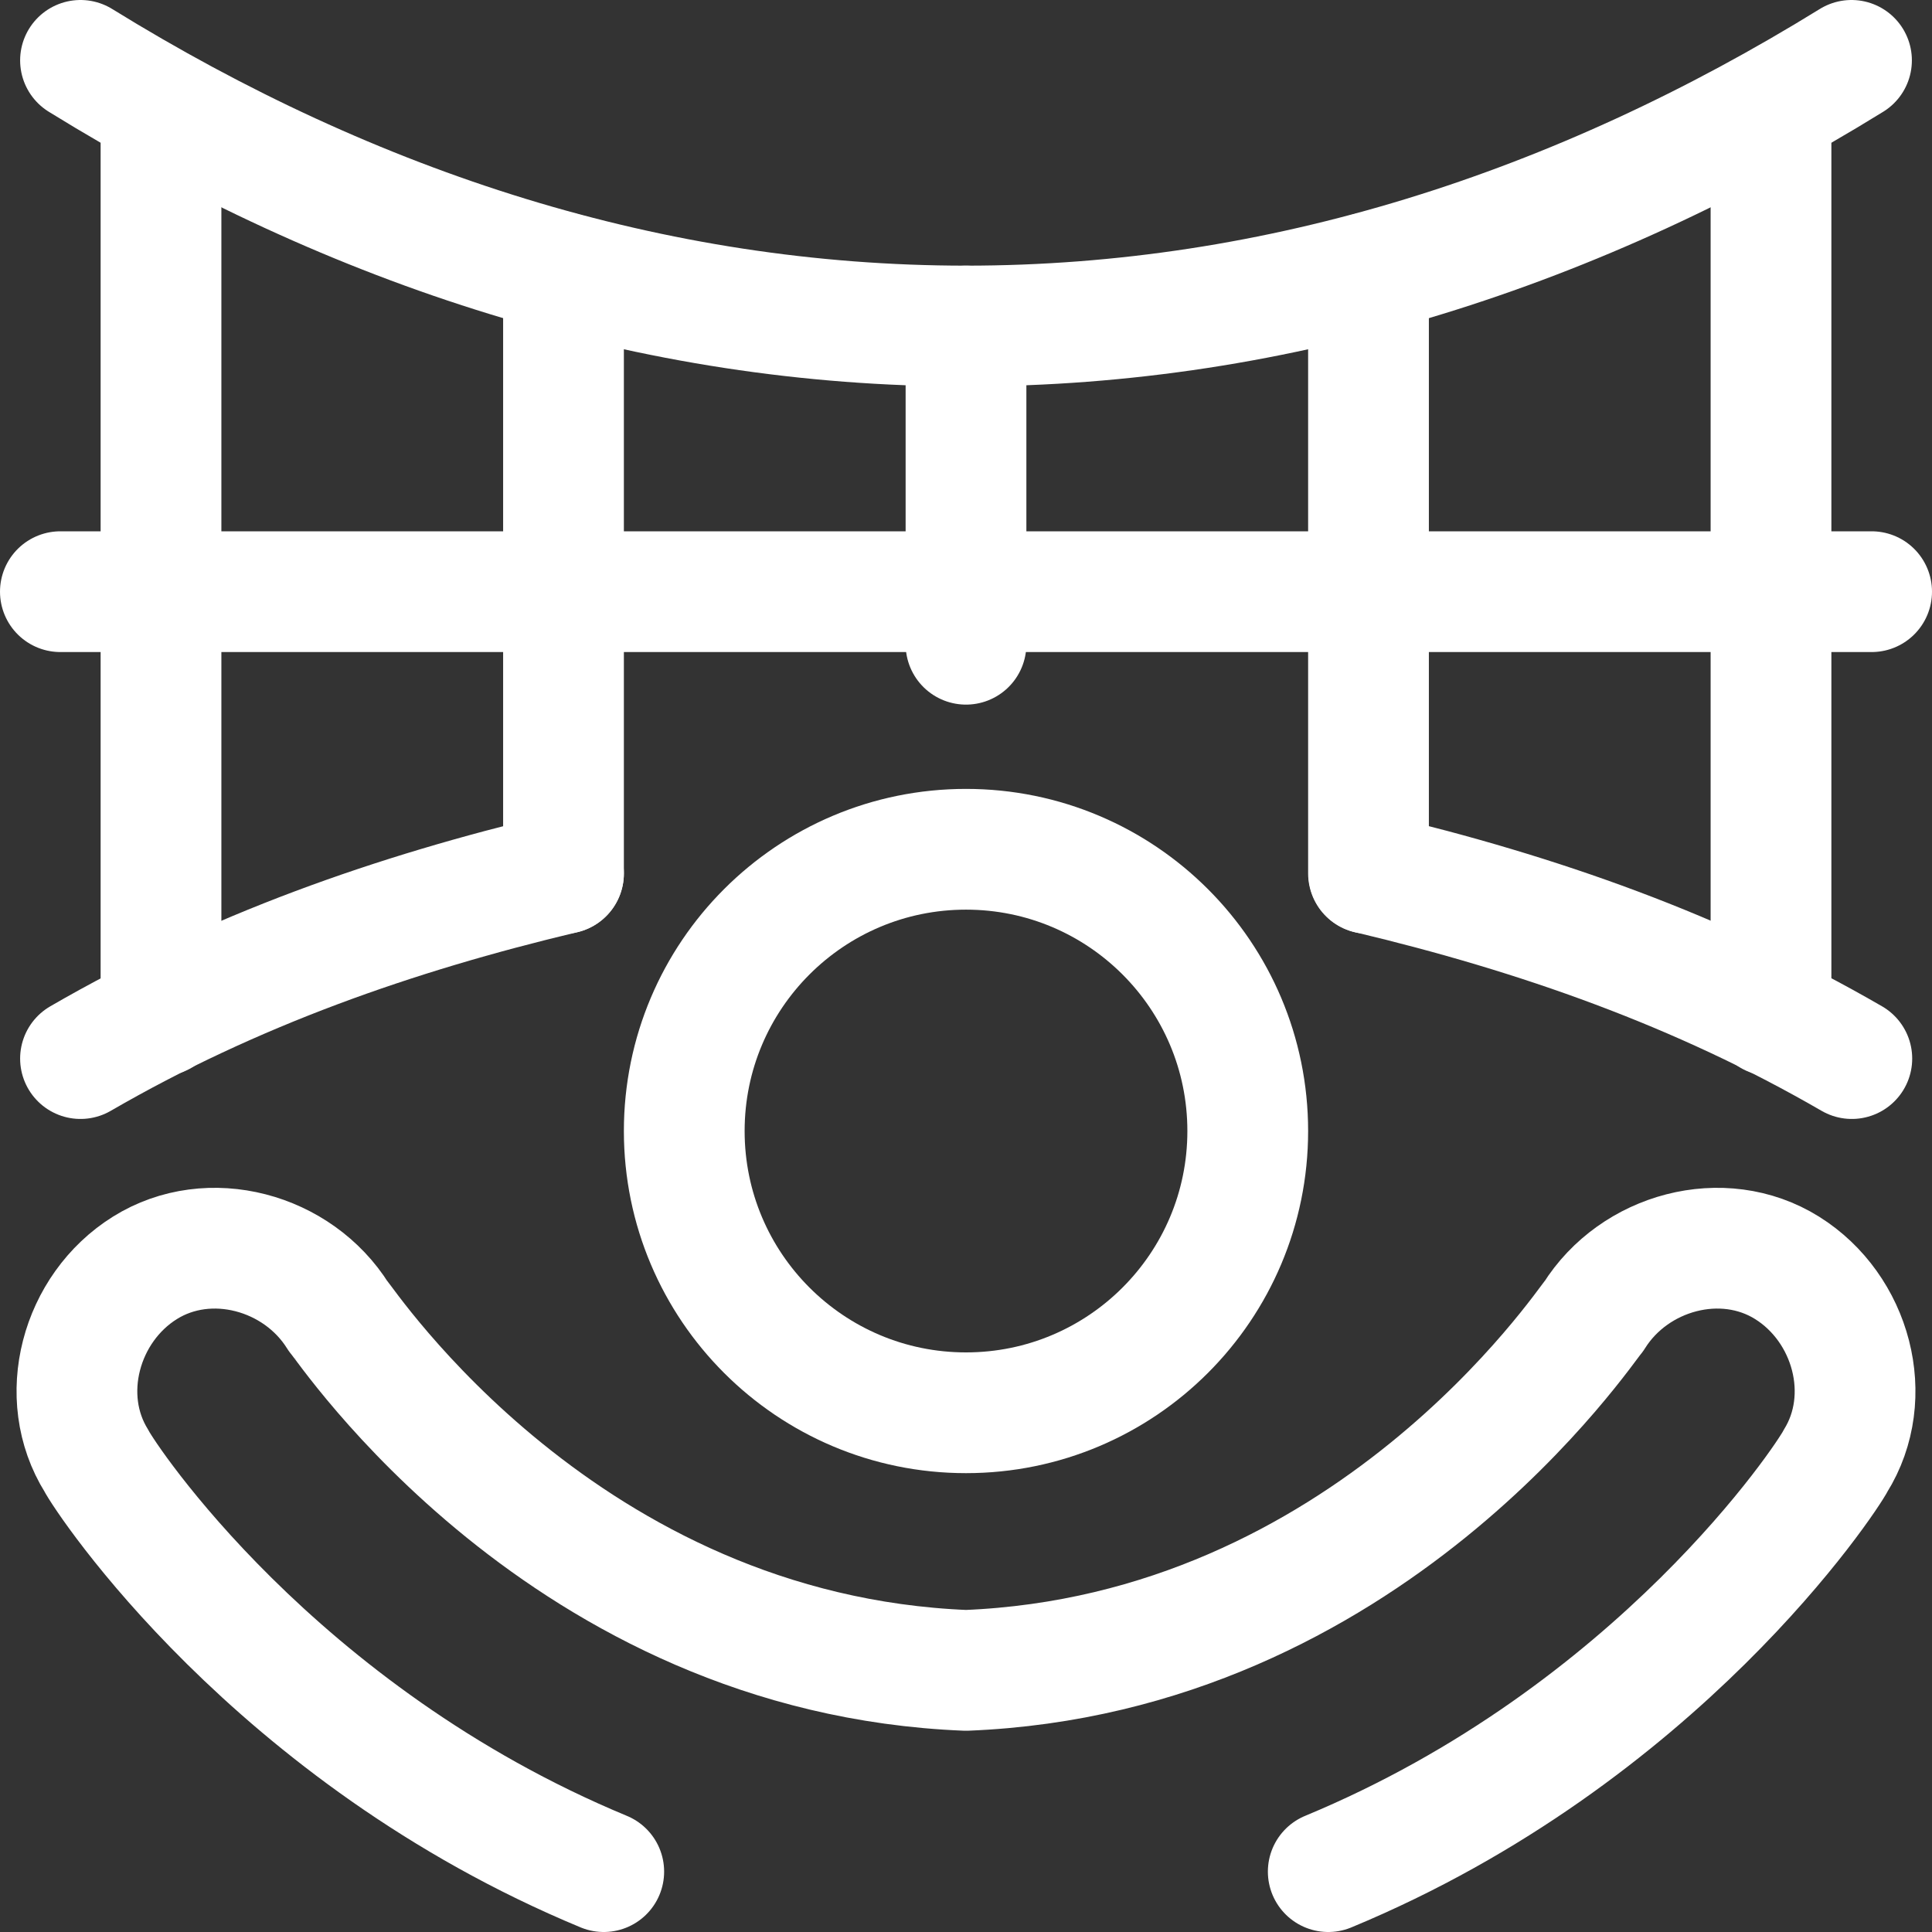
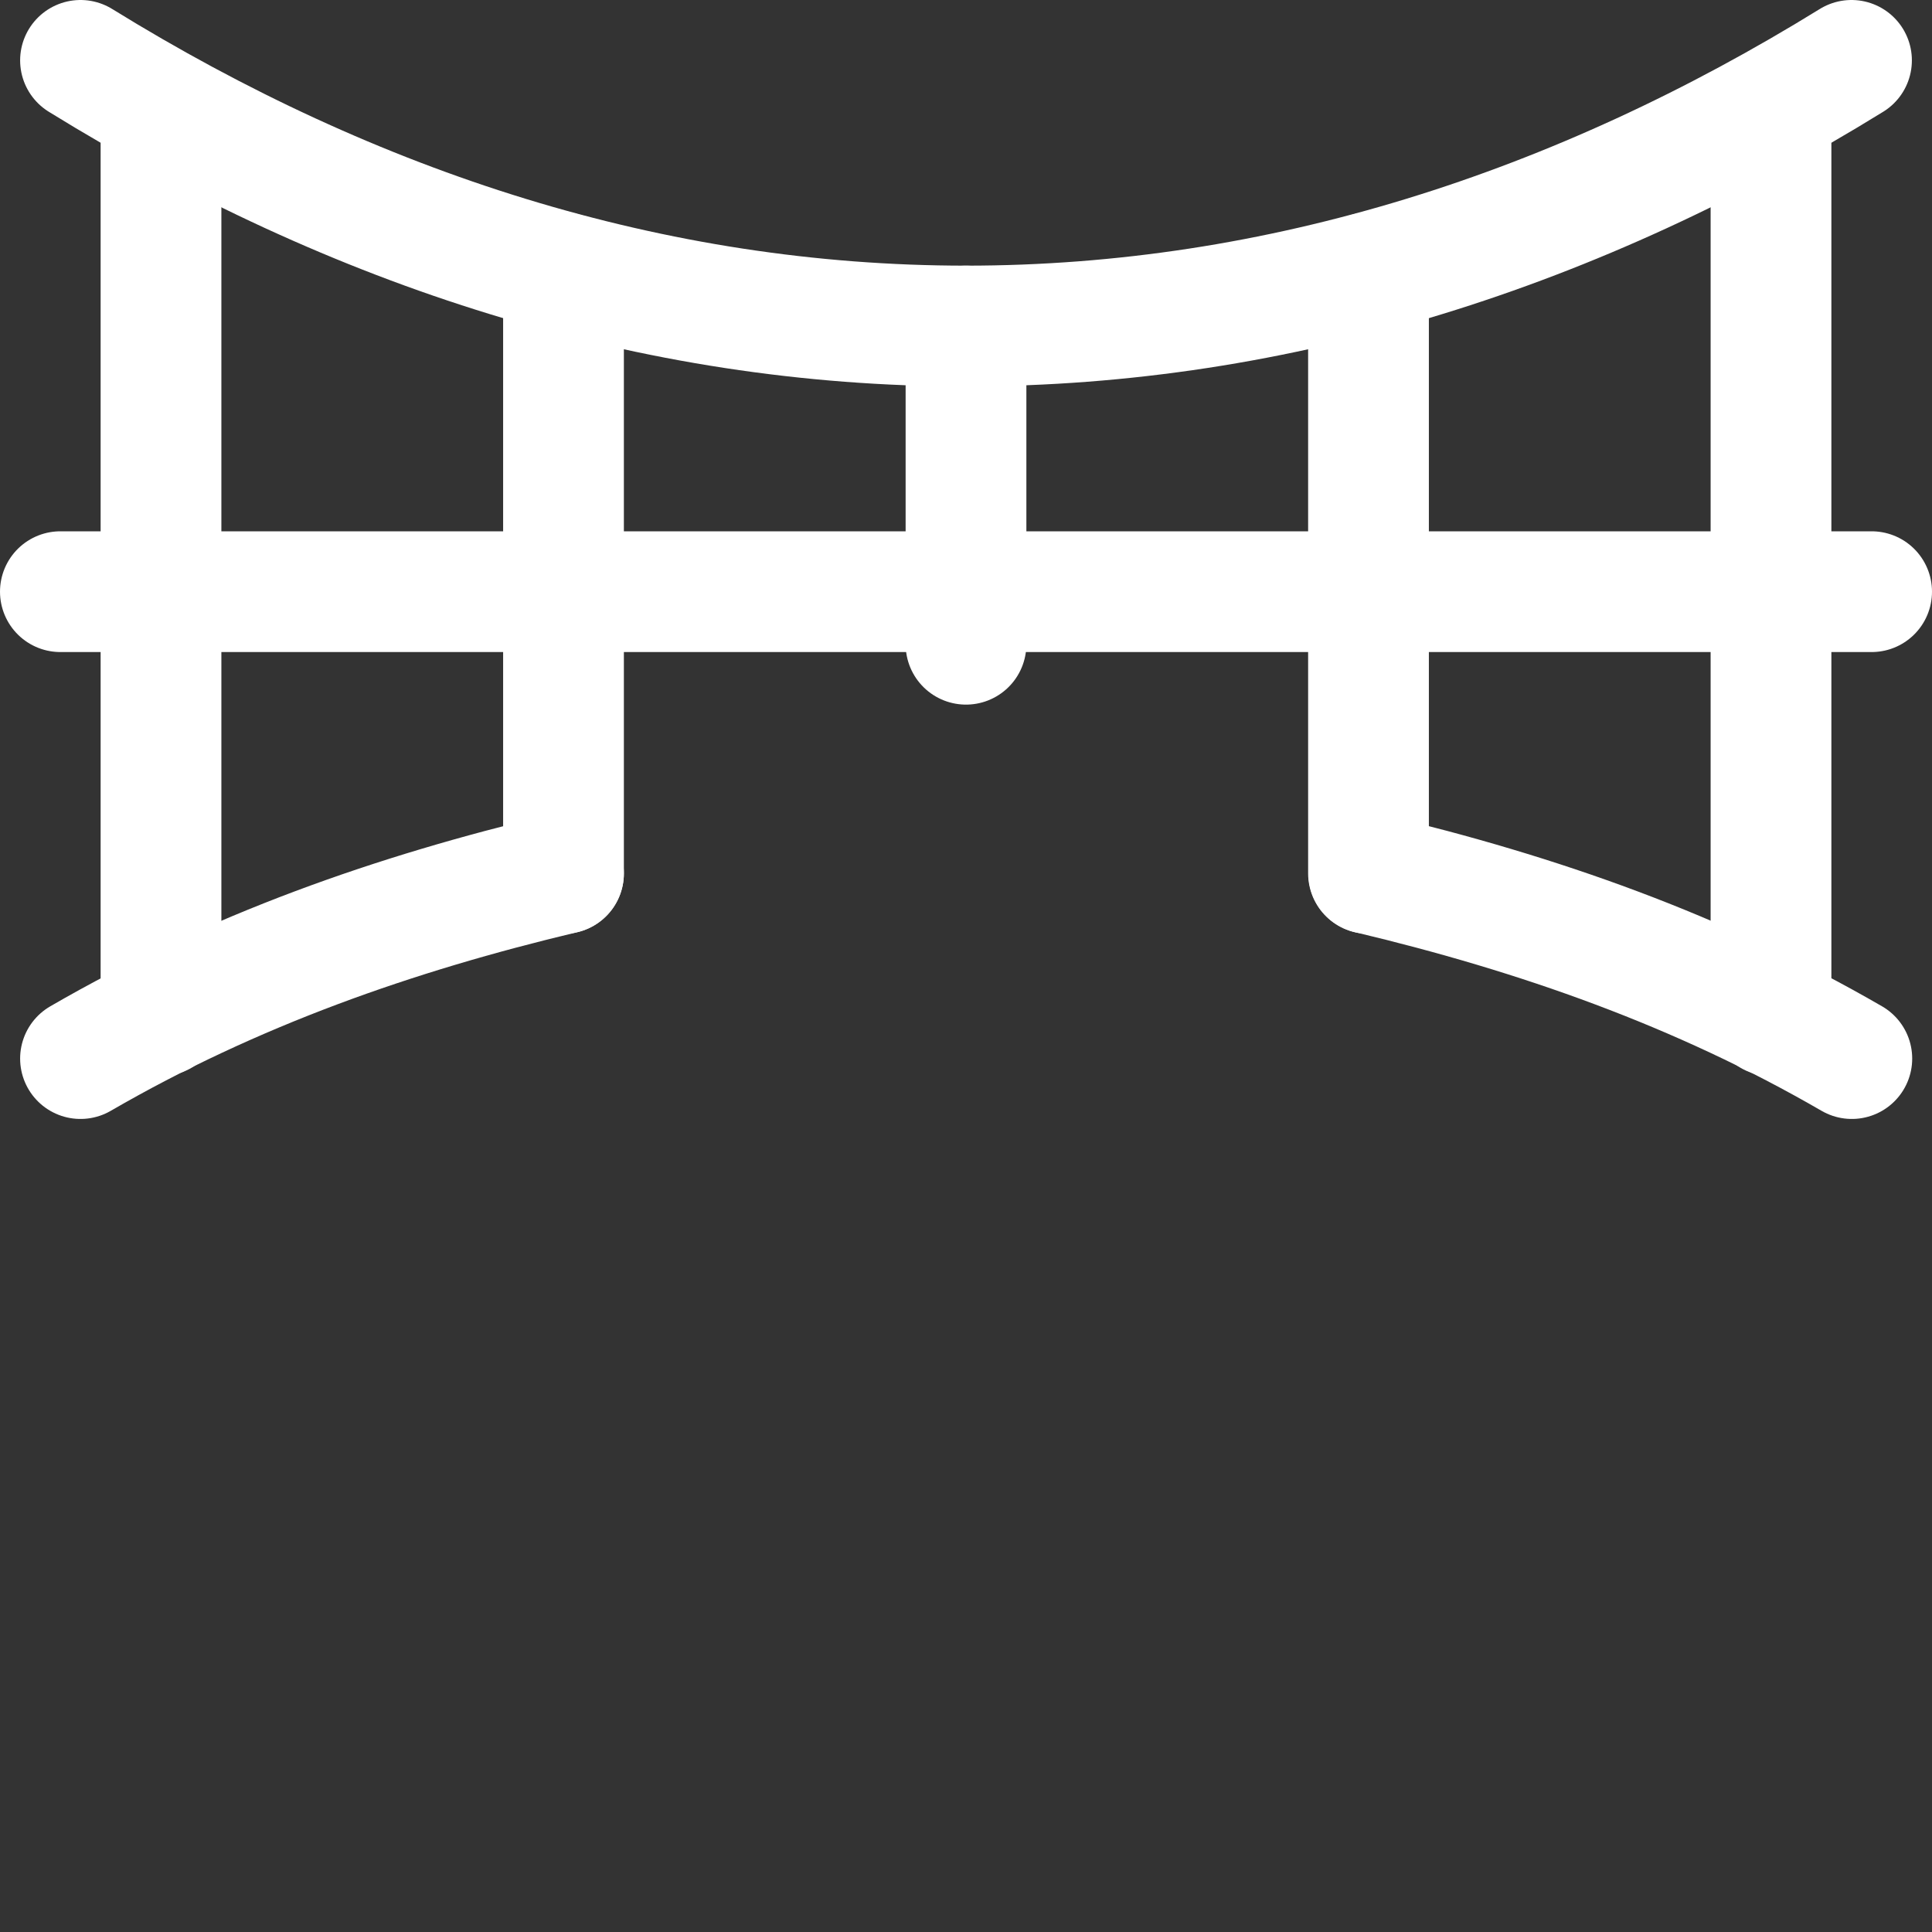
<svg xmlns="http://www.w3.org/2000/svg" width="24" height="24" viewBox="0 0 24 24" fill="none">
  <rect x="0" y="0" width="24" height="24" fill="#333333" stroke="none" />
  <g clip-path="url(#clip0_30949_130)">
-     <path d="M7.5 23.25C3.4 21.55 1.3 18.35 1.2 18.15C0.7 17.35 1 16.25 1.8 15.75C2.6 15.25 3.7 15.55 4.2 16.35C4.3 16.45 7 20.55 12 20.75C17 20.55 19.7 16.45 19.8 16.35C20.3 15.55 21.4 15.25 22.2 15.75C23 16.25 23.3 17.35 22.8 18.15C22.7 18.35 20.6 21.55 16.5 23.25" stroke="white" stroke-width="1.5" stroke-miterlimit="10" stroke-linecap="round" stroke-linejoin="round" />
-     <path d="M12 17.55C13.933 17.55 15.5 15.983 15.5 14.05C15.5 12.117 13.933 10.55 12 10.55C10.067 10.55 8.5 12.117 8.5 14.05C8.5 15.983 10.067 17.55 12 17.55Z" stroke="white" stroke-width="1.5" stroke-miterlimit="10" stroke-linecap="round" stroke-linejoin="round" />
    <path d="M1 0.75C4.4 2.85 8.1 4.05 12 4.05C15.9 4.05 19.6 2.85 23 0.75" stroke="white" stroke-width="1.5" stroke-miterlimit="10" stroke-linecap="round" stroke-linejoin="round" />
    <path d="M7 10.85C4.9 11.35 2.9 12.05 1 13.15M17.004 10.85C19.104 11.35 21.104 12.05 23.004 13.15" stroke="white" stroke-width="1.5" stroke-miterlimit="10" stroke-linecap="round" stroke-linejoin="round" />
    <path d="M12 4.05V8.003" stroke="white" stroke-width="1.5" stroke-miterlimit="10" stroke-linecap="round" stroke-linejoin="round" />
    <path d="M7 3.389V10.85" stroke="white" stroke-width="1.5" stroke-miterlimit="10" stroke-linecap="round" stroke-linejoin="round" />
    <path d="M17 3.389V10.85" stroke="white" stroke-width="1.5" stroke-miterlimit="10" stroke-linecap="round" stroke-linejoin="round" />
    <path d="M2 1.345V12.617" stroke="white" stroke-width="1.5" stroke-miterlimit="10" stroke-linecap="round" stroke-linejoin="round" />
    <path d="M22 1.345V12.617" stroke="white" stroke-width="1.5" stroke-miterlimit="10" stroke-linecap="round" stroke-linejoin="round" />
    <path d="M0.75 7.35H23.25" stroke="white" stroke-width="1.5" stroke-miterlimit="10" stroke-linecap="round" stroke-linejoin="round" />
  </g>
  <defs>
    <clipPath id="clip0_30949_130">
      <rect width="24" height="24" fill="white" />
    </clipPath>
  </defs>
</svg>